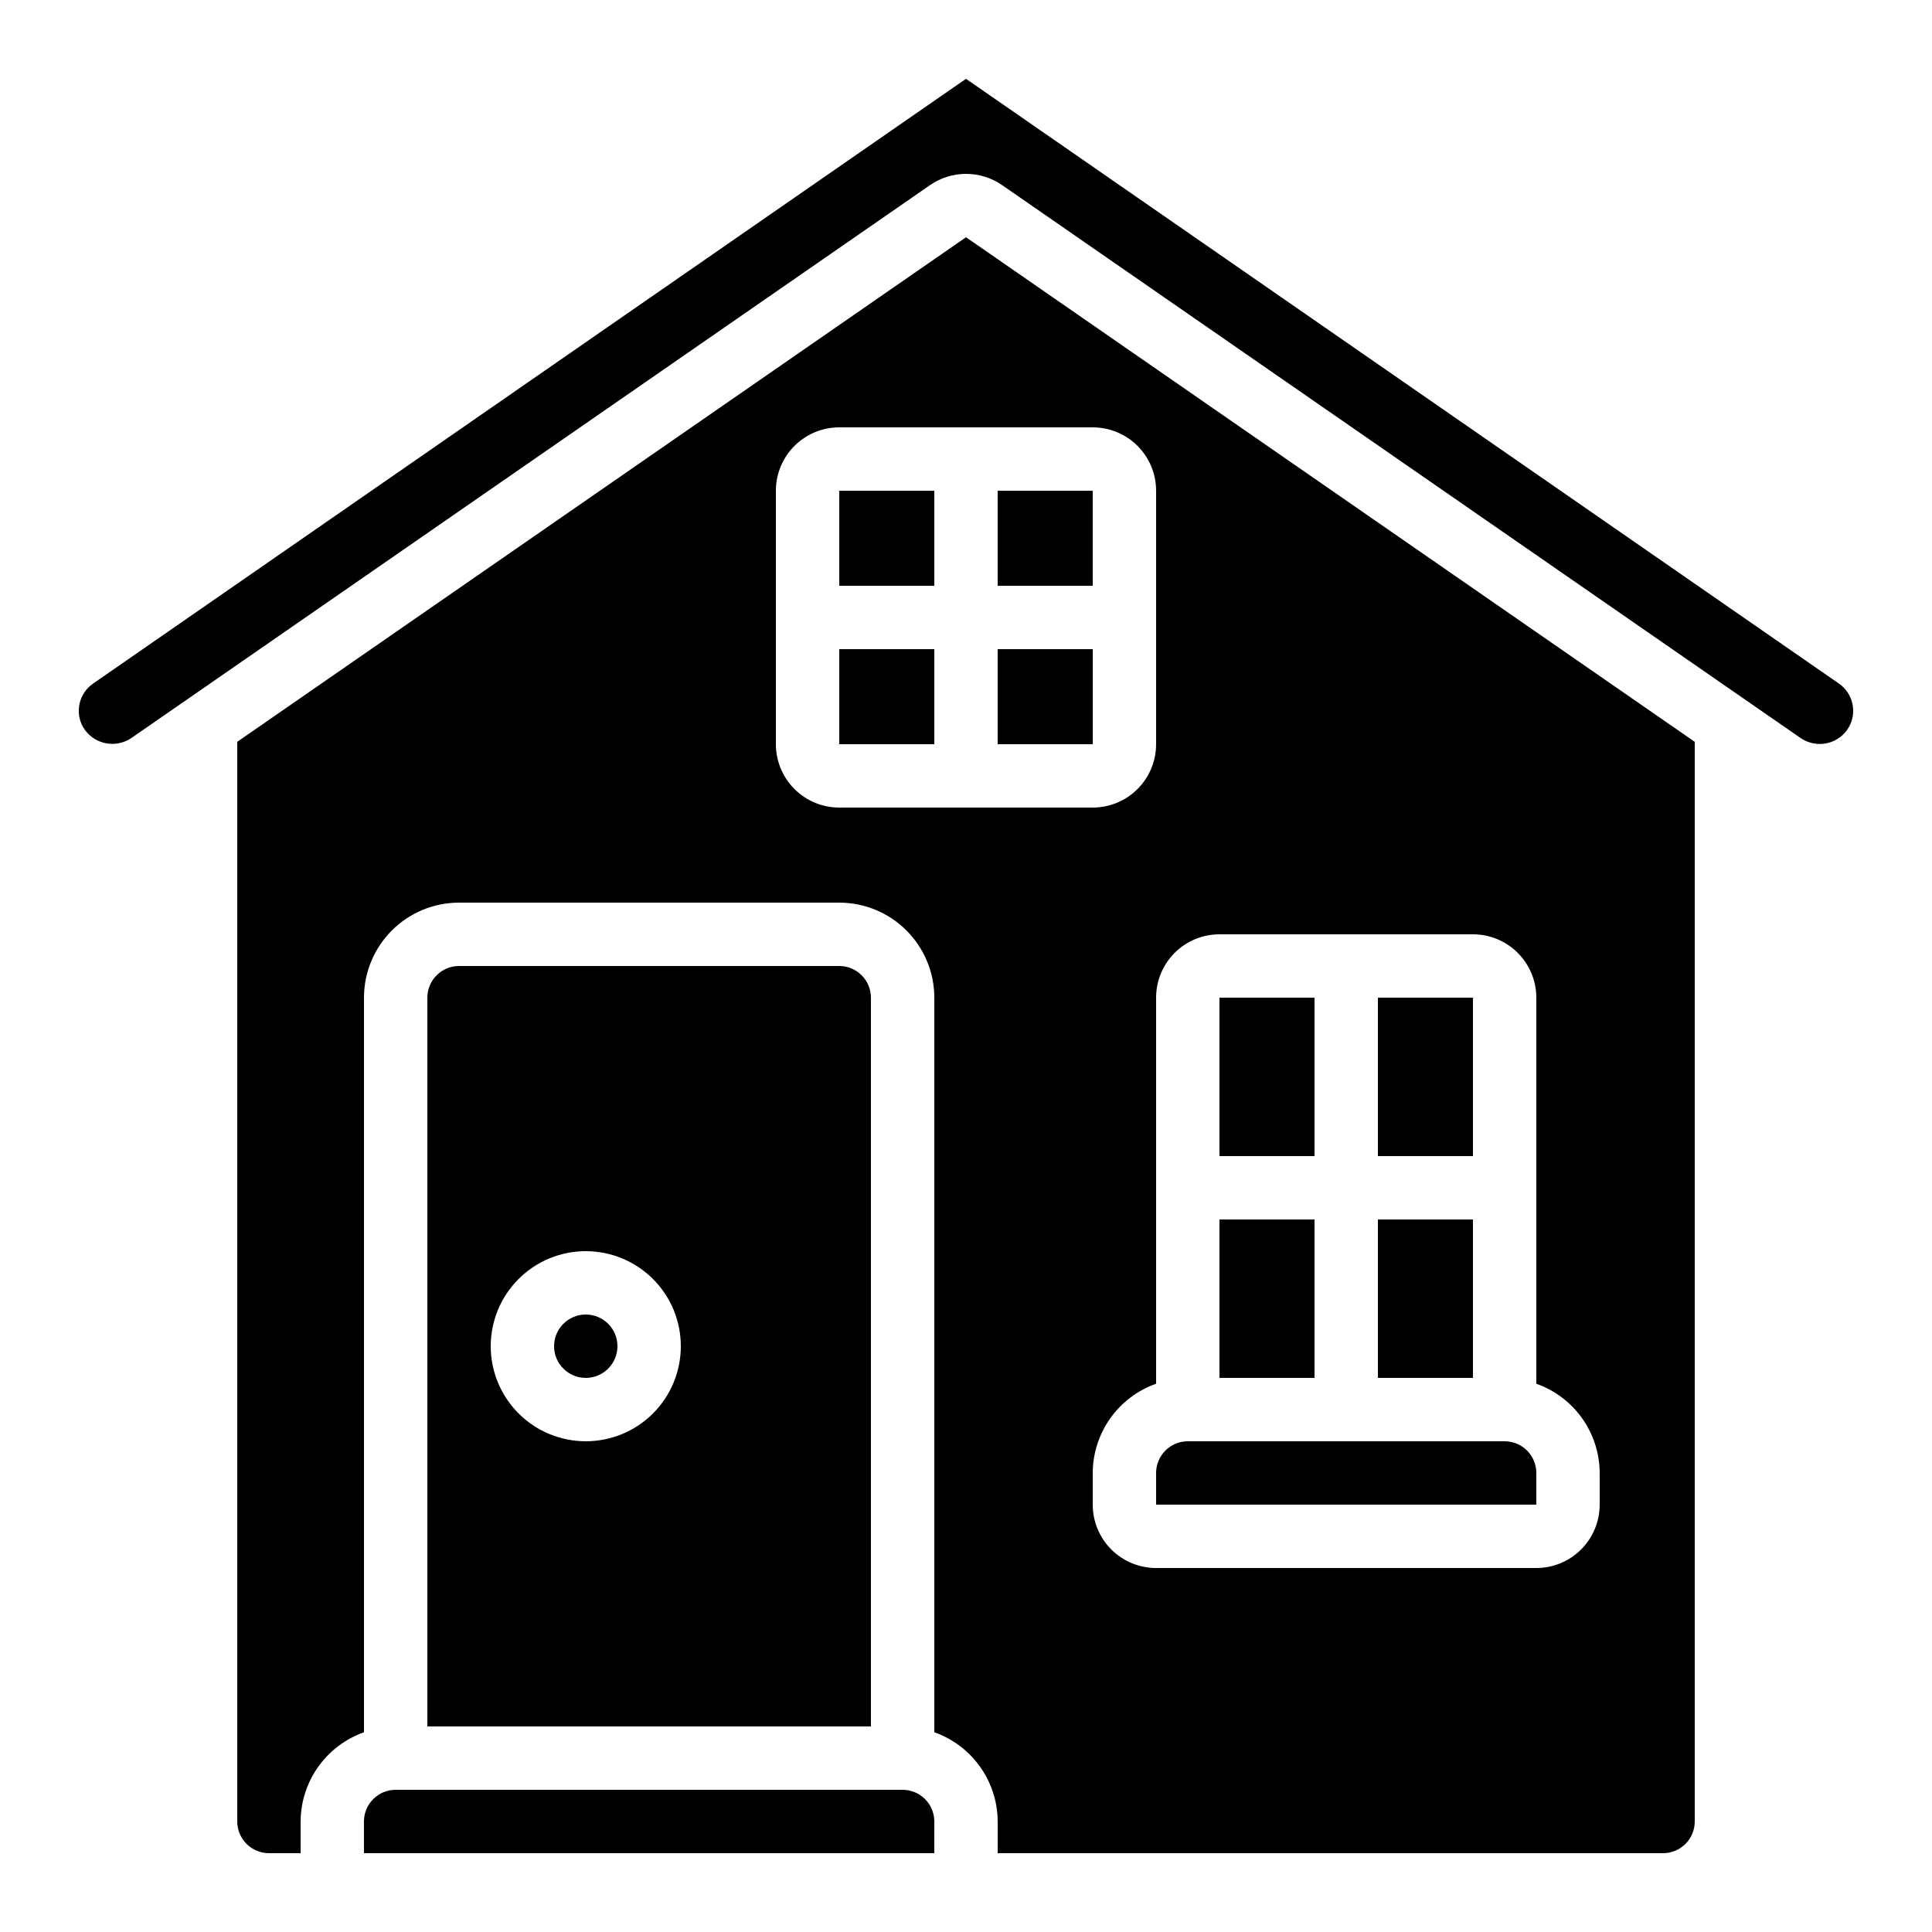
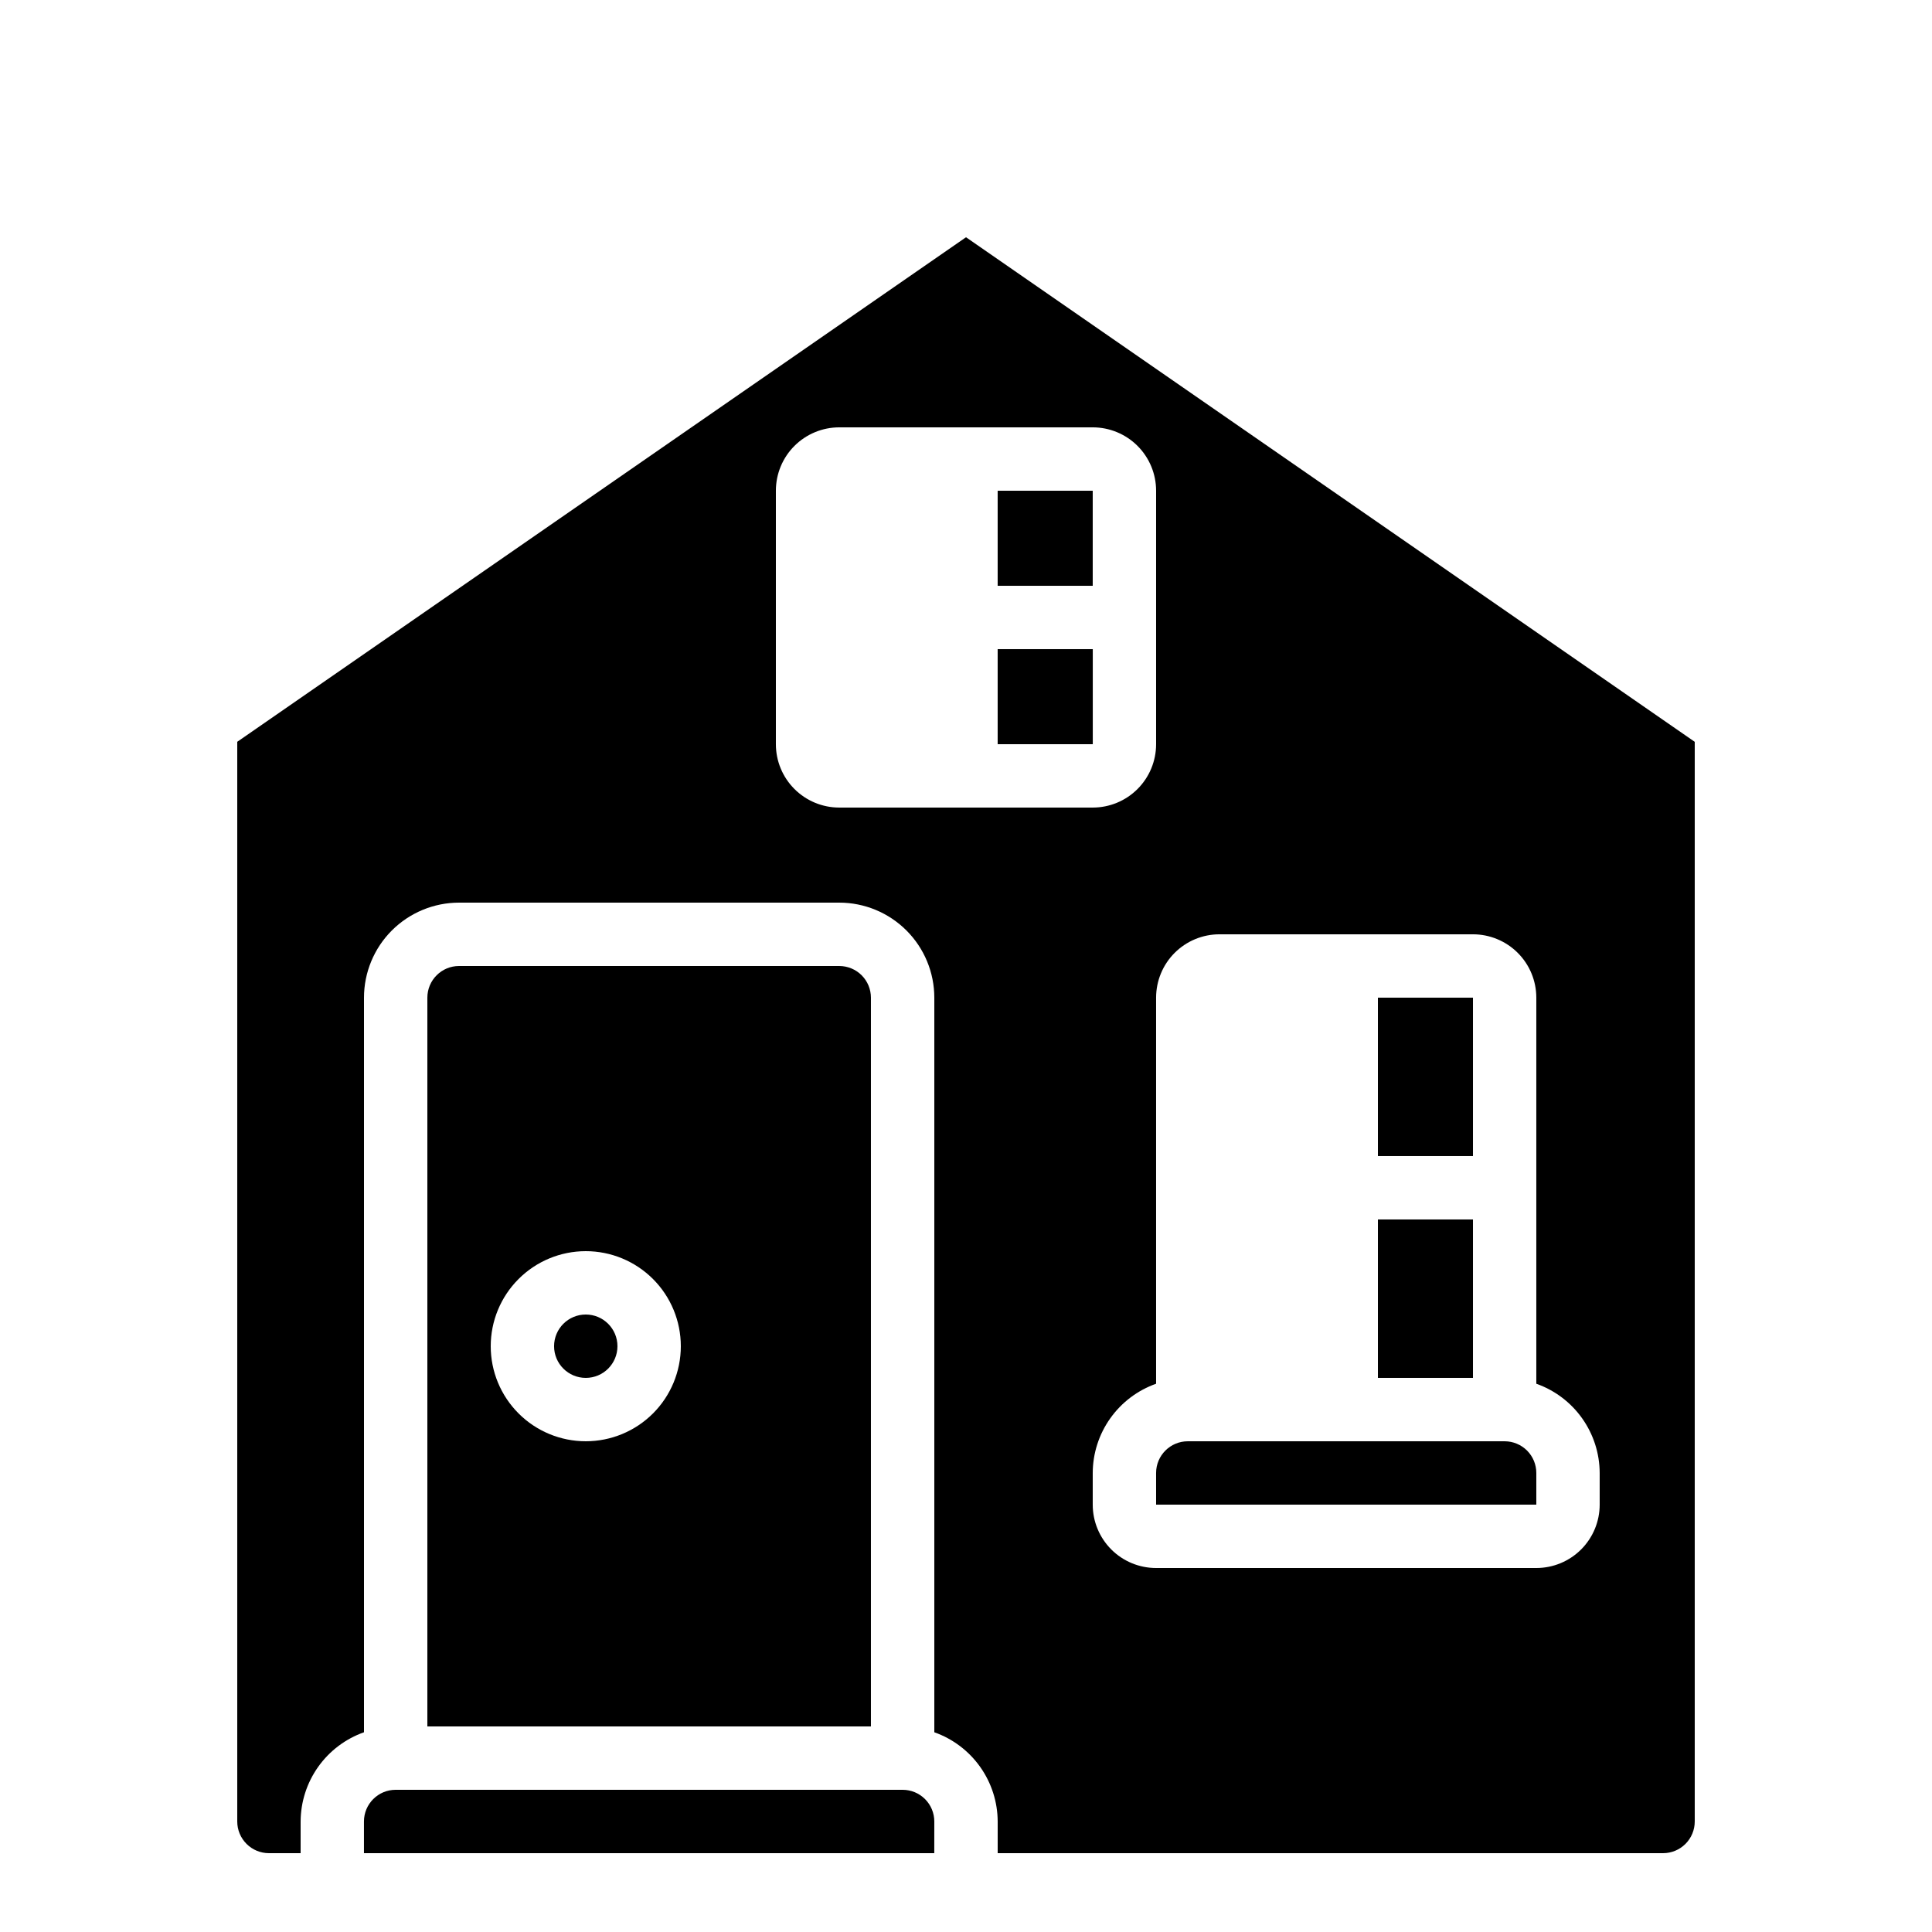
<svg xmlns="http://www.w3.org/2000/svg" fill="#000000" width="800px" height="800px" version="1.1" viewBox="144 144 512 512">
  <g>
    <path d="m391.6 626.71c0-2.227-0.883-4.359-2.461-5.938-1.574-1.574-3.707-2.457-5.938-2.457h-134.35c-4.637 0-8.398 3.758-8.398 8.395v8.398h151.14z" />
    <path d="m509.16 408.39h25.191v41.984h-25.191z" />
-     <path d="m467.17 408.39h25.191v41.984h-25.191z" />
    <path d="m509.16 467.17h25.191v41.984h-25.191z" />
-     <path d="m467.17 467.17h25.191v41.984h-25.191z" />
    <path d="m366.41 400h-100.76c-4.637 0-8.395 3.758-8.395 8.395v193.13h117.55v-193.13c0-2.227-0.887-4.363-2.461-5.938-1.574-1.574-3.711-2.457-5.938-2.457zm-67.172 125.95c-6.684 0-13.09-2.652-17.812-7.375-4.727-4.727-7.379-11.133-7.379-17.812 0-6.684 2.652-13.09 7.379-17.812 4.723-4.727 11.129-7.379 17.812-7.379 6.68 0 13.086 2.652 17.812 7.379 4.723 4.723 7.375 11.129 7.375 17.812 0 6.68-2.652 13.086-7.375 17.812-4.727 4.723-11.133 7.375-17.812 7.375z" />
    <path d="m408.39 316.03h25.207v25.191h-25.207z" />
    <path d="m408.39 274.05h25.191v25.191h-25.191z" />
-     <path d="m366.41 274.05h25.191v25.191h-25.191z" />
-     <path d="m366.41 316.03h25.191v25.191h-25.191z" />
+     <path d="m366.41 274.05h25.191h-25.191z" />
    <path d="m584.73 635.11c2.227 0 4.359-0.883 5.938-2.461 1.574-1.574 2.457-3.707 2.457-5.938v-286.12l-193.12-133.72-193.13 133.71v286.13c0 2.231 0.887 4.363 2.461 5.938 1.574 1.578 3.711 2.461 5.938 2.461h8.395v-8.398c0.023-5.191 1.648-10.246 4.652-14.48 3.008-4.231 7.246-7.434 12.141-9.164v-194.67c0-6.68 2.656-13.086 7.379-17.812 4.727-4.723 11.133-7.379 17.812-7.379h100.76c6.684 0 13.09 2.656 17.812 7.379 4.727 4.727 7.379 11.133 7.379 17.812v194.67c4.894 1.73 9.137 4.934 12.141 9.164 3.008 4.234 4.633 9.289 4.652 14.48v8.398zm-117.56-243.51h67.176c4.453 0 8.727 1.77 11.875 4.918 3.148 3.148 4.918 7.422 4.918 11.875v102.31c4.894 1.73 9.137 4.93 12.141 9.164 3.008 4.231 4.633 9.289 4.652 14.48v8.398c0 4.453-1.77 8.723-4.918 11.875-3.148 3.148-7.422 4.918-11.875 4.918h-100.76c-4.453 0-8.727-1.77-11.875-4.918-3.148-3.152-4.918-7.422-4.918-11.875v-8.398c0.02-5.191 1.645-10.25 4.652-14.48 3.008-4.234 7.246-7.434 12.141-9.164v-102.31c0-4.453 1.77-8.727 4.918-11.875 3.152-3.148 7.422-4.918 11.875-4.918zm-100.76-33.586c-4.453 0-8.723-1.77-11.875-4.922-3.148-3.148-4.918-7.418-4.918-11.871v-67.176c0-4.453 1.77-8.727 4.918-11.875 3.152-3.148 7.422-4.918 11.875-4.918h67.176c4.453 0 8.727 1.77 11.875 4.918 3.148 3.148 4.918 7.422 4.918 11.875v67.176c0 4.453-1.77 8.723-4.918 11.871-3.148 3.152-7.422 4.922-11.875 4.922z" />
-     <path d="m633.99 336.68c2.211-3.953 1.062-8.938-2.652-11.523l-231.34-160.27-231.36 160.29c-3.703 2.578-4.844 7.547-2.644 11.484 1.246 2.144 3.324 3.68 5.742 4.242 2.414 0.562 4.957 0.098 7.019-1.277l211.7-146.56c2.809-1.945 6.144-2.988 9.562-2.988s6.754 1.043 9.562 2.988l211.64 146.55c2.055 1.402 4.602 1.879 7.027 1.324 2.426-0.559 4.508-2.106 5.742-4.262z" />
    <path d="m450.38 542.75h100.76v-8.398c0-2.227-0.883-4.363-2.457-5.938-1.578-1.574-3.711-2.461-5.938-2.461h-83.969c-4.637 0-8.398 3.762-8.398 8.398z" />
    <path d="m307.63 500.76c0 4.637-3.758 8.395-8.395 8.395-4.641 0-8.398-3.758-8.398-8.395 0-4.641 3.758-8.398 8.398-8.398 4.637 0 8.395 3.758 8.395 8.398" />
  </g>
</svg>